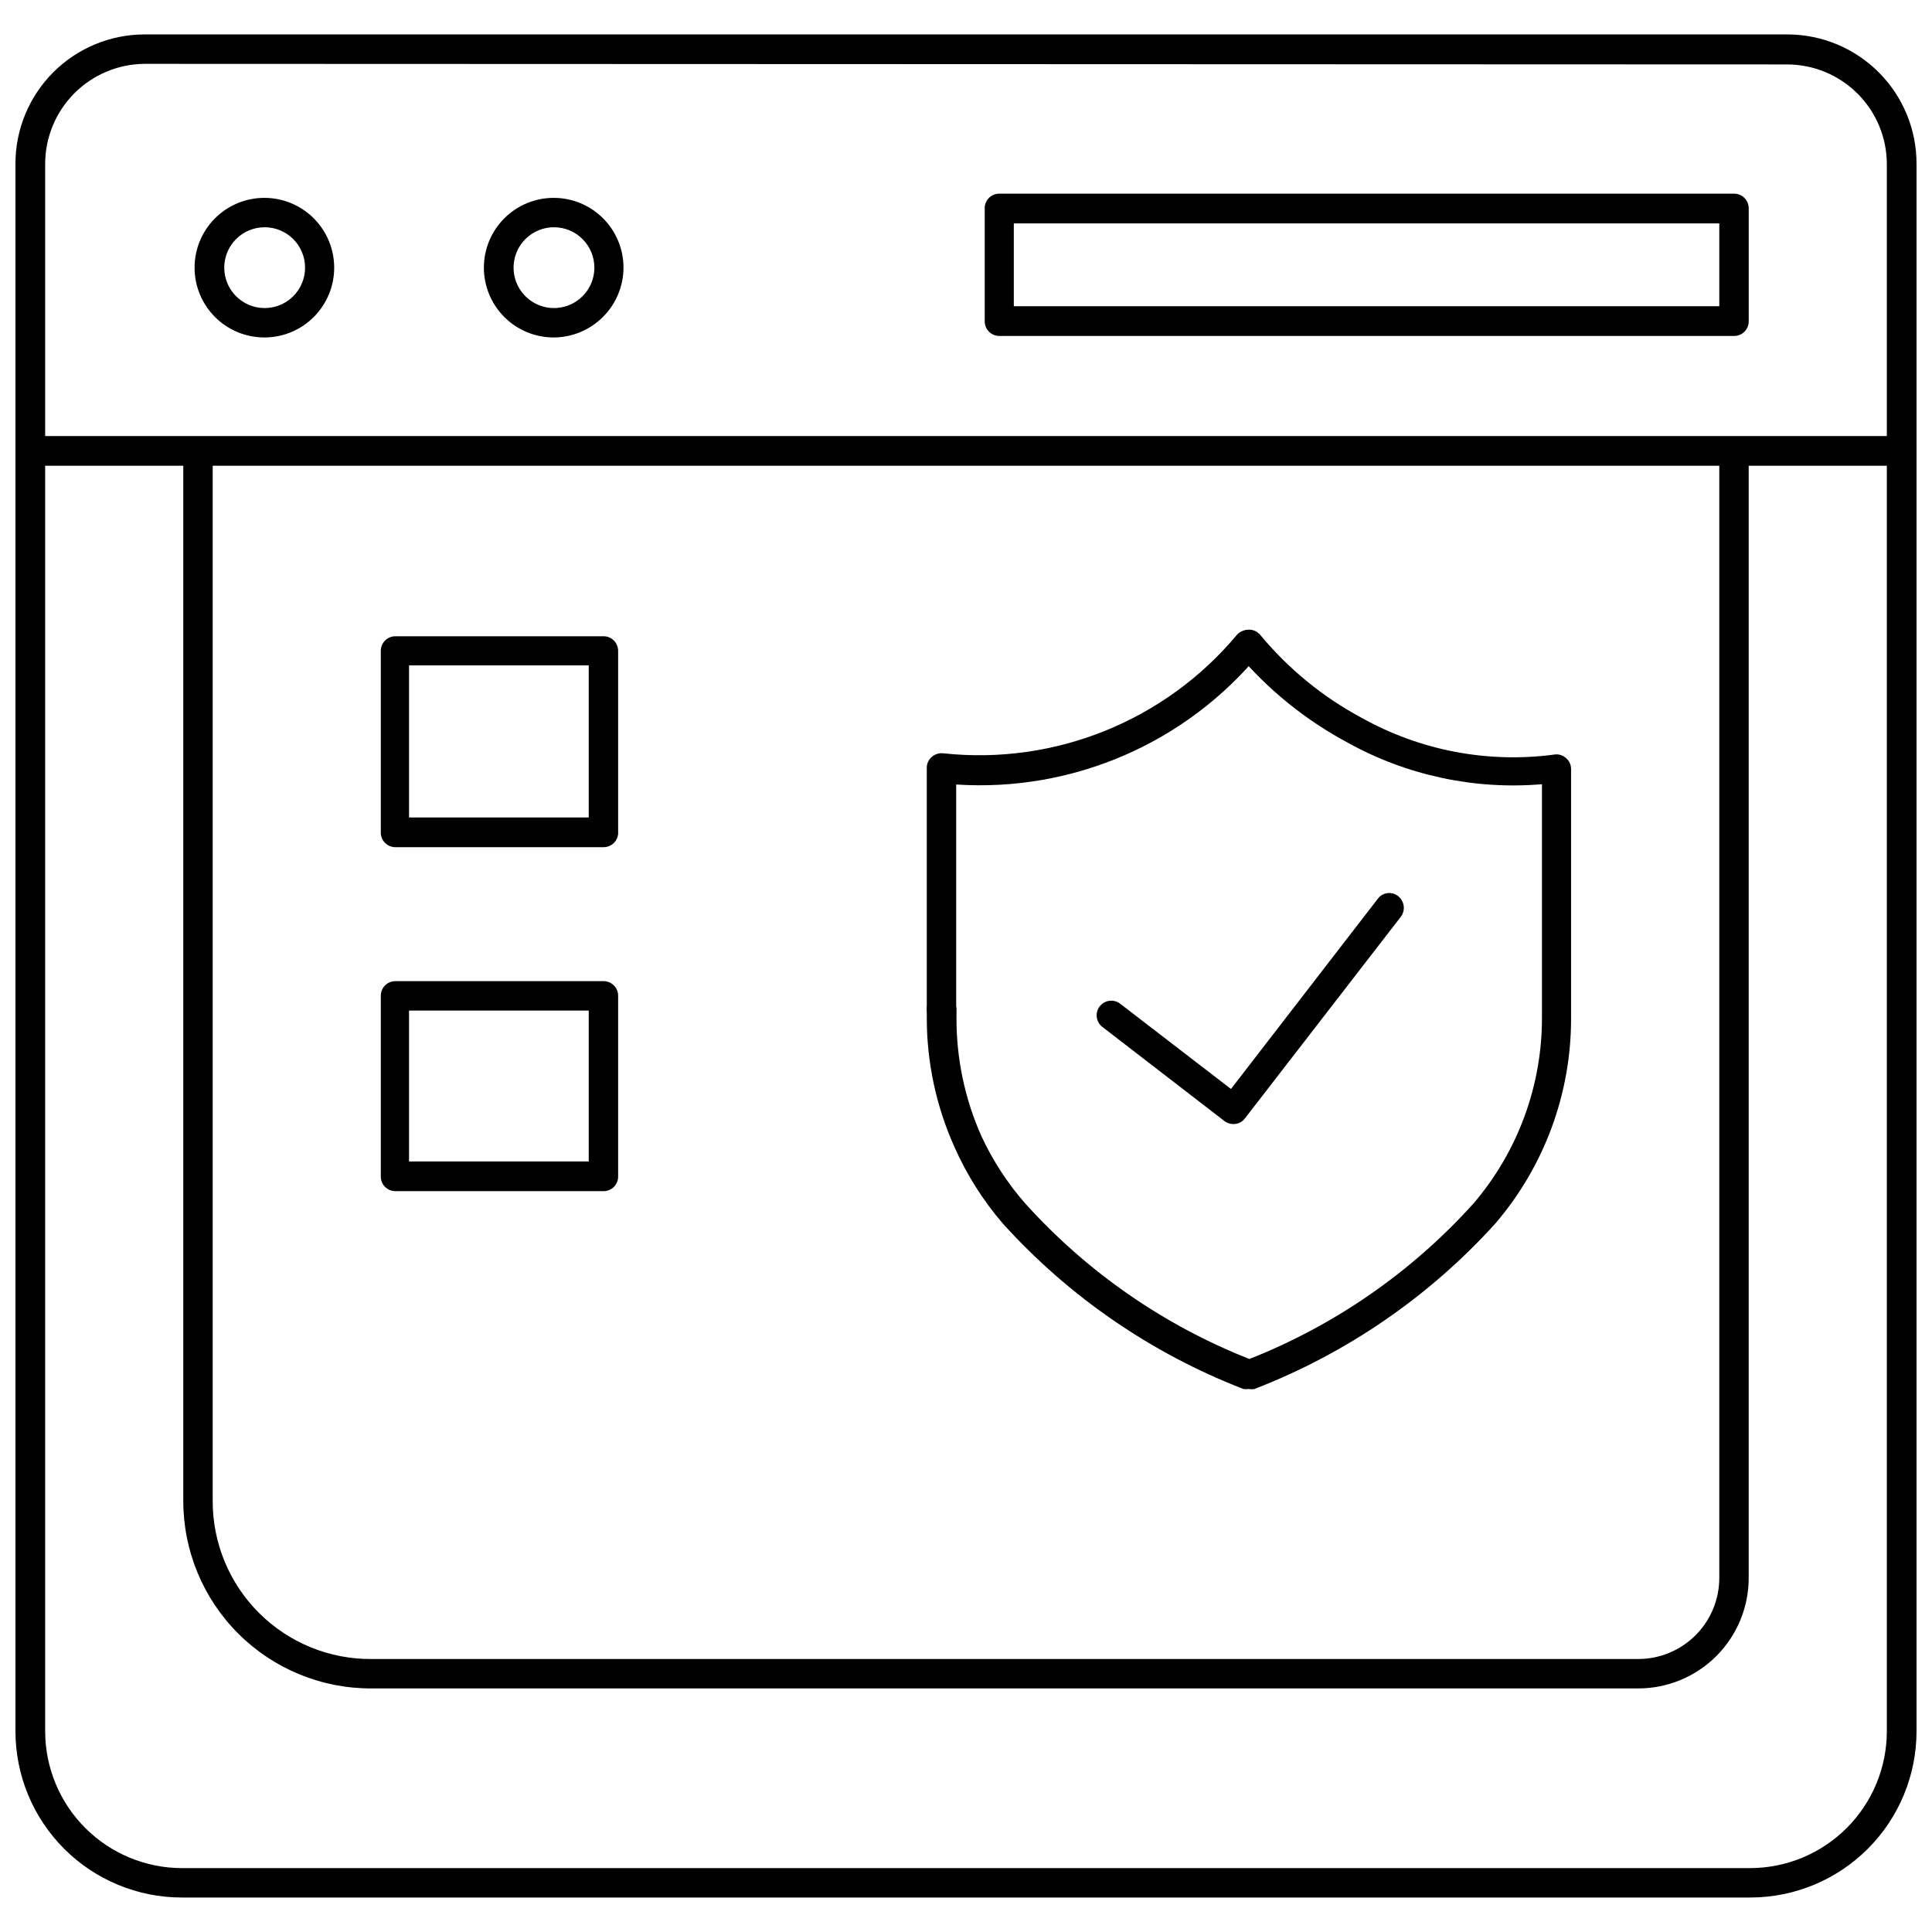
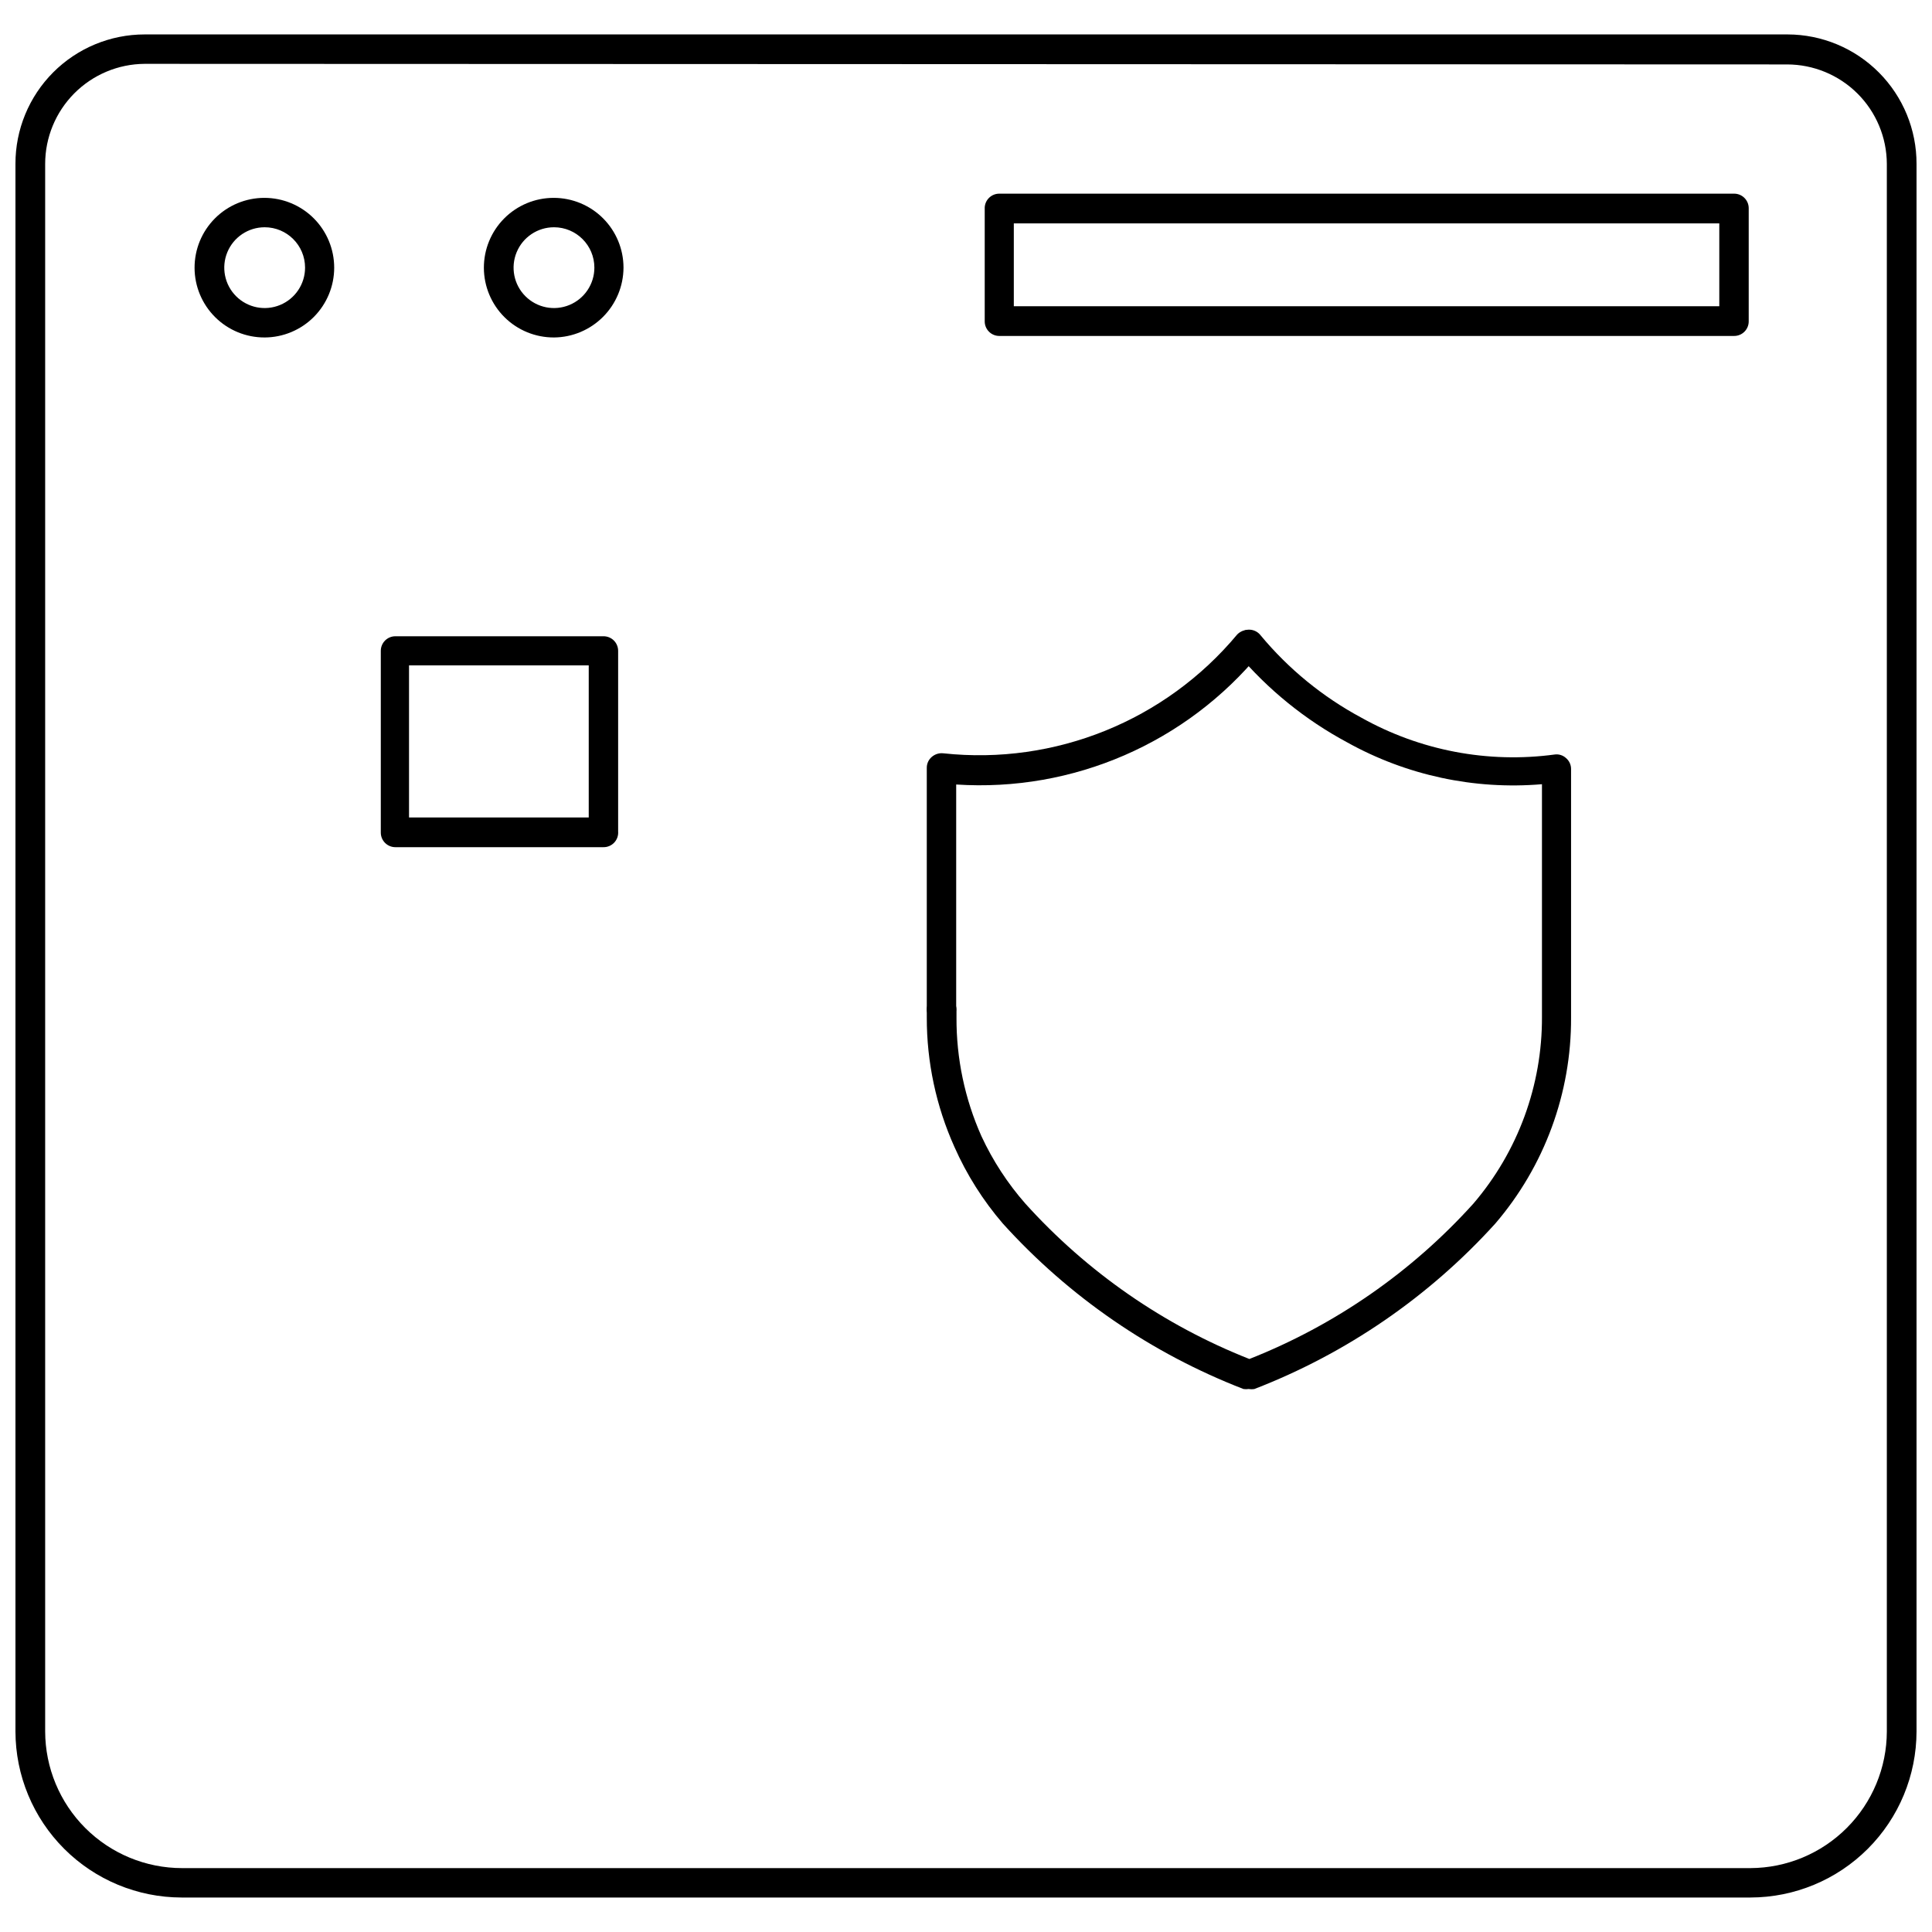
<svg xmlns="http://www.w3.org/2000/svg" width="800px" height="800px" version="1.1" viewBox="144 144 512 512">
  <defs>
    <clipPath id="b">
      <path d="m148.09 153h503.81v494h-503.81z" />
    </clipPath>
    <clipPath id="a">
      <path d="m148.09 259h503.81v9h-503.81z" />
    </clipPath>
  </defs>
  <g clip-path="url(#b)">
    <path d="m607.9 646.86h-415.8c-11.664-0.02-22.844-4.66-31.094-12.91-8.246-8.246-12.891-19.43-12.91-31.094v-415.41c-0.02-9.094 3.578-17.824 10-24.266 6.426-6.438 15.148-10.055 24.242-10.055h435.4c9.082 0.02 17.785 3.648 24.191 10.086 6.406 6.434 9.996 15.152 9.973 24.234v415.41c-0.02 11.664-4.664 22.848-12.91 31.094-8.25 8.25-19.43 12.891-31.094 12.91zm-425.56-485.94c-7.008 0.039-13.715 2.856-18.656 7.824-4.941 4.973-7.715 11.695-7.715 18.703v415.41c0.023 9.613 3.856 18.824 10.656 25.609 6.805 6.789 16.023 10.602 25.633 10.602h415.64c9.586-0.039 18.762-3.871 25.531-10.656 6.769-6.781 10.582-15.969 10.602-25.555v-415.41c-0.02-7-2.816-13.707-7.773-18.652-4.961-4.941-11.676-7.719-18.676-7.719z" />
  </g>
  <path d="m214.14 233.43c-4.91 0.023-9.629-1.91-13.113-5.371-3.484-3.461-5.453-8.164-5.465-13.074-0.016-4.91 1.926-9.625 5.391-13.105s8.172-5.441 13.082-5.445c4.91-0.008 9.621 1.938 13.098 5.406 3.477 3.473 5.426 8.18 5.43 13.09 0 4.894-1.941 9.586-5.391 13.055-3.453 3.469-8.141 5.426-13.031 5.445zm0-29.207v0.004c-4.332 0-8.234 2.606-9.891 6.609-1.656 4-0.742 8.605 2.32 11.664 3.062 3.062 7.668 3.981 11.668 2.32 4-1.656 6.609-5.559 6.609-9.891 0-5.91-4.793-10.703-10.707-10.703z" />
  <path d="m290.81 233.43c-4.91 0.023-9.629-1.91-13.113-5.371-3.484-3.461-5.449-8.164-5.465-13.074-0.012-4.91 1.926-9.625 5.391-13.105s8.172-5.441 13.082-5.445c4.914-0.008 9.625 1.938 13.098 5.406 3.477 3.473 5.43 8.18 5.43 13.09-0.02 4.887-1.965 9.57-5.414 13.031-3.449 3.465-8.121 5.43-13.008 5.469zm0-29.207v0.004c-4.328 0-8.234 2.606-9.891 6.609-1.656 4-0.742 8.605 2.32 11.664 3.062 3.062 7.668 3.981 11.668 2.32 4-1.656 6.609-5.559 6.609-9.891 0-5.91-4.793-10.703-10.707-10.703z" />
  <path d="m603.57 233.03h-194.75c-2.133 0-3.859-1.727-3.859-3.856v-30.23c0.125-2.035 1.816-3.625 3.859-3.621h194.75c2.129 0 3.856 1.73 3.856 3.859v29.992c0 1.023-0.406 2.004-1.129 2.727s-1.703 1.129-2.727 1.129zm-190.9-7.871h186.96v-21.961h-186.96z" />
  <g clip-path="url(#a)">
-     <path d="m648.05 267.43h-496.02c-2.176 0-3.938-1.762-3.938-3.938 0-2.172 1.762-3.934 3.938-3.934h495.94c2.172 0 3.934 1.762 3.934 3.934 0 2.176-1.762 3.938-3.934 3.938z" />
-   </g>
+     </g>
  <path d="m303.88 368.51h-55.105c-2.129 0-3.859-1.727-3.859-3.859v-48.176c0-2.129 1.73-3.859 3.859-3.859h55.105c1.035-0.02 2.035 0.379 2.777 1.102 0.738 0.727 1.156 1.723 1.156 2.758v47.863c0.09 1.09-0.289 2.164-1.039 2.961s-1.801 1.234-2.894 1.211zm-51.484-7.871 47.625-0.004v-40.305h-47.625z" />
-   <path d="m303.88 459.67h-55.105c-2.129 0-3.859-1.727-3.859-3.856v-47.941c0-2.133 1.73-3.859 3.859-3.859h55.105c1.035-0.02 2.035 0.379 2.777 1.102 0.738 0.727 1.156 1.719 1.156 2.758v47.863c0.023 1.047-0.387 2.062-1.129 2.805-0.742 0.742-1.758 1.152-2.805 1.129zm-51.484-7.871h47.625v-39.992h-47.625z" />
-   <path d="m578.06 591.45h-335.5c-13.242 0.086-25.969-5.121-35.355-14.465-9.387-9.34-14.652-22.043-14.633-35.285v-278.04c0-2.176 1.762-3.938 3.938-3.938 1.035 0 2.027 0.418 2.754 1.156 0.727 0.742 1.125 1.742 1.102 2.781v278.04c-0.043 11.18 4.398 21.914 12.328 29.801 7.926 7.883 18.684 12.262 29.867 12.156h335.5c5.727 0.023 11.227-2.246 15.277-6.293 4.047-4.051 6.312-9.551 6.293-15.277v-298.43c-0.02-1.039 0.375-2.039 1.102-2.781 0.727-0.738 1.719-1.156 2.758-1.156 1.043 0 2.043 0.414 2.781 1.152 0.738 0.738 1.152 1.738 1.152 2.785v298.43c0.023 7.797-3.066 15.277-8.578 20.789-5.508 5.508-12.988 8.598-20.785 8.574z" />
  <path d="m393.54 415.19c-1.035 0.02-2.039-0.375-2.777-1.102-0.742-0.727-1.16-1.719-1.156-2.754v-63.844c-0.012-1.121 0.48-2.188 1.336-2.914 0.848-0.727 1.961-1.07 3.07-0.941 29.586 3.184 58.805-8.633 77.855-31.488 1.387-1.418 3.609-1.578 5.188-0.379s2.019 3.383 1.031 5.102c-19.664 24.02-49.715 37.066-80.688 35.031v59.512c-0.043 2.098-1.758 3.777-3.859 3.777z" />
  <path d="m474.94 512.1c-0.469 0.07-0.949 0.07-1.418 0-24.387-9.434-46.227-24.453-63.762-43.848-5.25-6.106-9.574-12.949-12.832-20.312-4.848-10.789-7.344-22.488-7.32-34.32v-1.969c0-2.172 1.762-3.934 3.934-3.934 2.176 0 3.938 1.762 3.938 3.934v1.969c-0.059 10.848 2.195 21.582 6.613 31.488 3.008 6.484 6.93 12.5 11.648 17.871 16.344 18.117 36.66 32.207 59.355 41.168 22.695-8.961 43.012-23.051 59.355-41.168 11.812-13.785 18.266-31.363 18.184-49.516v-61.641c-17.934 1.523-35.914-2.344-51.641-11.098-11.109-5.965-20.992-13.98-29.125-23.617-0.625-0.82-0.891-1.859-0.742-2.879 0.148-1.02 0.699-1.941 1.527-2.551 0.812-0.633 1.844-0.91 2.863-0.777 1.02 0.133 1.945 0.668 2.57 1.484 7.406 8.918 16.469 16.324 26.684 21.805 15.574 8.727 33.559 12.156 51.25 9.762 1.086-0.145 2.184 0.203 2.988 0.945 0.859 0.723 1.348 1.793 1.34 2.914v65.809c0.09 20.031-7.035 39.426-20.074 54.633-17.566 19.398-39.43 34.414-63.84 43.848-0.496 0.082-1.004 0.082-1.496 0z" />
-   <path d="m470.85 441.88c-0.852 0.004-1.684-0.273-2.363-0.789l-32.355-24.953h0.004c-0.816-0.625-1.348-1.551-1.48-2.57-0.133-1.02 0.145-2.047 0.77-2.863 1.305-1.695 3.738-2.012 5.434-0.707l29.363 22.594 38.887-50.383c0.609-0.836 1.535-1.387 2.562-1.52 1.027-0.133 2.062 0.16 2.867 0.812 1.664 1.32 1.98 3.727 0.711 5.43l-41.328 53.449v0.004c-0.719 0.969-1.863 1.527-3.07 1.496z" />
</svg>